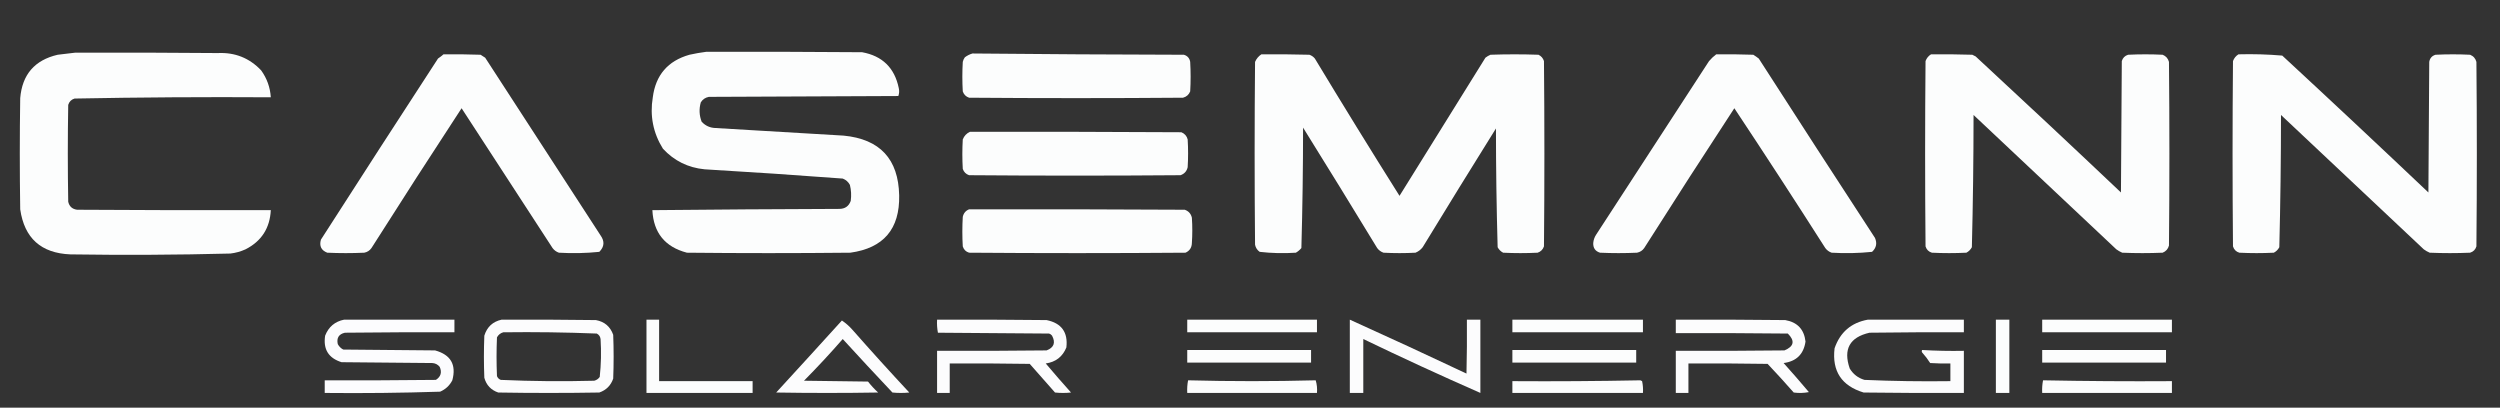
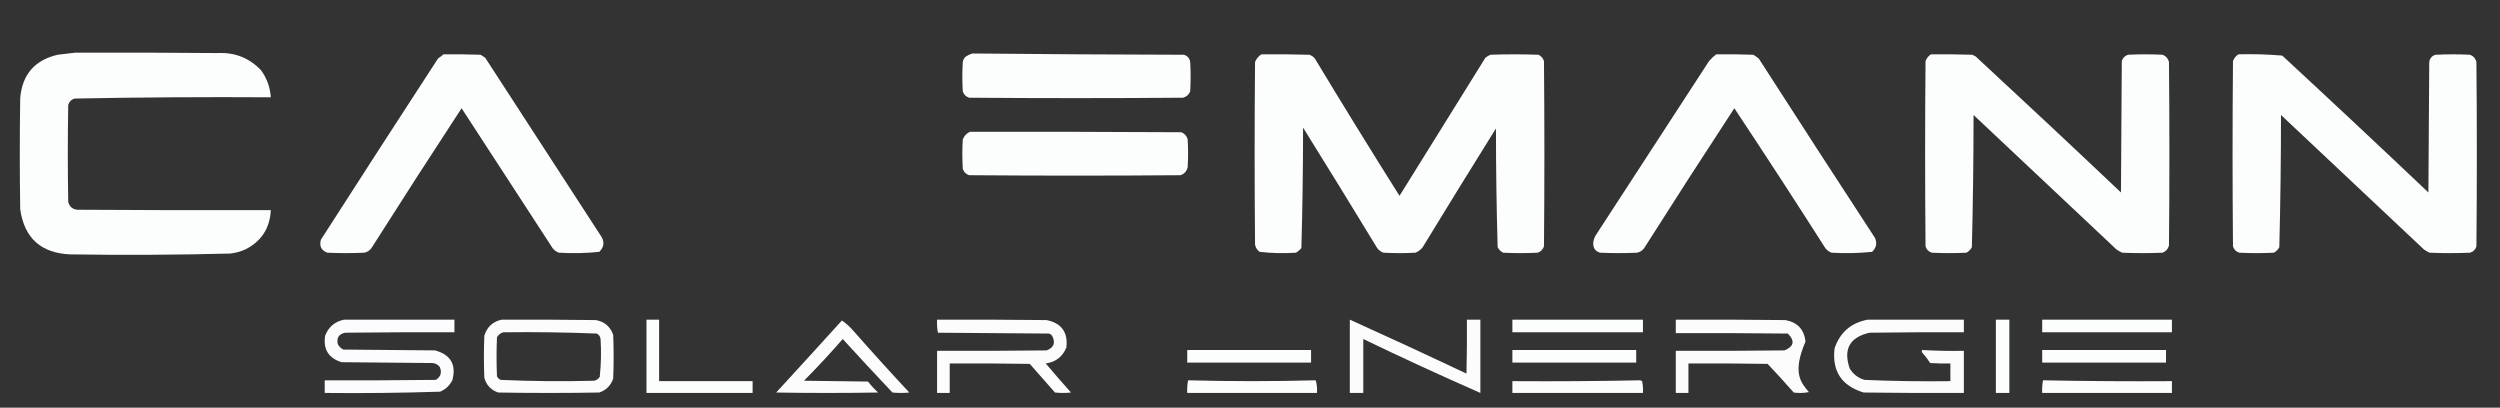
<svg xmlns="http://www.w3.org/2000/svg" style="shape-rendering:geometricPrecision; text-rendering:geometricPrecision; image-rendering:optimizeQuality; fill-rule:evenodd; clip-rule:evenodd" height="484px" width="2968px" version="1.1">
  <rect width="100%" height="100%" fill="#333333" stroke="none" />
  <g>
-     <path d="M 838.5,61.5 C 900.168,61.333 961.834,61.5 1023.5,62C 1047.54,66.378 1062.04,80.544 1067,104.5C 1067.78,107.76 1067.62,110.927 1066.5,114C 991.5,114.333 916.5,114.667 841.5,115C 837.336,115.823 834.169,117.99 832,121.5C 829.765,129.3 830.098,136.967 833,144.5C 837.415,149.289 842.915,151.789 849.5,152C 900.172,154.926 950.838,157.926 1001.5,161C 1044.63,165.128 1066.63,188.795 1067.5,232C 1068.27,271.896 1048.93,294.563 1009.5,300C 944.833,300.667 880.167,300.667 815.5,300C 789.49,293.159 775.823,276.326 774.5,249.5C 848.495,248.74 922.495,248.24 996.5,248C 1003.21,247.957 1007.71,244.79 1010,238.5C 1010.87,232.083 1010.54,225.749 1009,219.5C 1007.11,215.942 1004.27,213.442 1000.5,212C 945.883,207.891 891.216,204.225 836.5,201C 816.82,199.076 800.32,190.91 787,176.5C 775.38,157.801 771.38,137.468 775,115.5C 778.404,89.096 792.904,72.263 818.5,65C 825.257,63.502 831.923,62.335 838.5,61.5 Z" fill="#fcfdfd" style="opacity:1" />
-   </g>
+     </g>
  <g>
    <path d="M 89.5,62.5 C 145.834,62.333 202.168,62.5 258.5,63C 278.929,62.024 296.096,68.858 310,83.5C 316.901,93.035 320.734,103.701 321.5,115.5C 243.789,115.012 166.122,115.512 88.5,117C 84.693,118.14 82.193,120.64 81,124.5C 80.333,162.833 80.333,201.167 81,239.5C 82.265,245.062 85.765,248.228 91.5,249C 168.166,249.5 244.833,249.667 321.5,249.5C 320.409,270.871 310.409,286.371 291.5,296C 285.765,298.601 279.765,300.267 273.5,301C 210.189,302.633 146.855,302.967 83.5,302C 48.755,300.571 28.921,282.737 24,248.5C 23.333,204.5 23.333,160.5 24,116.5C 26.35,88.487 41.183,71.32 68.5,65C 75.64,64.098 82.64,63.265 89.5,62.5 Z" fill="#fcfdfd" style="opacity:1" />
  </g>
  <g>
    <path d="M 1154.5,63.5 C 1238.14,64.325 1321.81,64.825 1405.5,65C 1409.77,66.27 1412.27,69.104 1413,73.5C 1413.67,85.167 1413.67,96.833 1413,108.5C 1411.41,112.428 1408.57,114.928 1404.5,116C 1319.83,116.667 1235.17,116.667 1150.5,116C 1146.76,114.719 1144.26,112.219 1143,108.5C 1142.33,96.833 1142.33,85.167 1143,73.5C 1143.45,71.481 1144.28,69.648 1145.5,68C 1148.32,65.921 1151.32,64.421 1154.5,63.5 Z" fill="#fcfdfd" style="opacity:1" />
  </g>
  <g>
    <path d="M 526.5,64.5 C 541.17,64.333 555.837,64.5 570.5,65C 572.333,66.167 574.167,67.333 576,68.5C 621.667,138.833 667.333,209.167 713,279.5C 718,286.477 717.5,292.977 711.5,299C 695.567,300.621 679.567,300.954 663.5,300C 660.438,298.939 657.938,297.106 656,294.5C 620,239.167 584,183.833 548,128.5C 511.939,183.565 476.273,238.898 441,294.5C 438.9,297.467 436.066,299.3 432.5,300C 417.833,300.667 403.167,300.667 388.5,300C 381.352,297.202 378.852,292.036 381,284.5C 427.084,212.663 473.417,140.996 520,69.5C 522.326,67.934 524.492,66.268 526.5,64.5 Z" fill="#fcfdfd" style="opacity:1" />
  </g>
  <g>
    <path d="M 1497.5,64.5 C 1516.5,64.333 1535.5,64.5 1554.5,65C 1557.1,65.883 1559.27,67.383 1561,69.5C 1594,124.168 1627.5,178.501 1661.5,232.5C 1695.5,177.833 1729.5,123.167 1763.5,68.5C 1765.34,67.081 1767.34,65.914 1769.5,65C 1788.5,64.333 1807.5,64.333 1826.5,65C 1829.73,66.563 1831.9,69.063 1833,72.5C 1833.67,145.833 1833.67,219.167 1833,292.5C 1831.72,296.237 1829.22,298.737 1825.5,300C 1811.83,300.667 1798.17,300.667 1784.5,300C 1781.67,298.5 1779.5,296.333 1778,293.5C 1776.68,246.559 1776.01,199.559 1776,152.5C 1746.75,199.333 1717.75,246.333 1689,293.5C 1686.74,296.433 1683.9,298.6 1680.5,300C 1667.83,300.667 1655.17,300.667 1642.5,300C 1639.44,298.939 1636.94,297.106 1635,294.5C 1605.92,246.666 1576.58,198.999 1547,151.5C 1546.99,199.225 1546.32,246.892 1545,294.5C 1543.13,296.709 1540.96,298.542 1538.5,300C 1524.07,300.965 1509.74,300.632 1495.5,299C 1492.53,296.9 1490.7,294.066 1490,290.5C 1489.33,218.167 1489.33,145.833 1490,73.5C 1491.64,69.7 1494.14,66.7 1497.5,64.5 Z" fill="#fcfdfd" style="opacity:1" />
  </g>
  <g>
    <path d="M 2037.5,64.5 C 2052.17,64.333 2066.84,64.5 2081.5,65C 2083.75,66.377 2085.92,67.877 2088,69.5C 2133.75,140.67 2179.75,211.67 2226,282.5C 2228.71,288.847 2227.55,294.347 2222.5,299C 2206.57,300.621 2190.57,300.954 2174.5,300C 2171.44,298.939 2168.94,297.106 2167,294.5C 2131.5,238.826 2095.5,183.492 2059,128.5C 2022.94,183.565 1987.27,238.898 1952,294.5C 1949.9,297.467 1947.07,299.3 1943.5,300C 1928.83,300.667 1914.17,300.667 1899.5,300C 1893.92,298.242 1891.25,294.409 1891.5,288.5C 1891.8,284.886 1892.97,281.552 1895,278.5C 1939.67,209.833 1984.33,141.167 2029,72.5C 2031.58,69.479 2034.41,66.812 2037.5,64.5 Z" fill="#fcfdfd" style="opacity:1" />
  </g>
  <g>
    <path d="M 2292.5,64.5 C 2308.84,64.333 2325.17,64.5 2341.5,65C 2342.83,65.667 2344.17,66.333 2345.5,67C 2403.3,120.467 2460.8,174.3 2518,228.5C 2518.33,176.5 2518.67,124.5 2519,72.5C 2520.17,68.667 2522.67,66.167 2526.5,65C 2540.17,64.333 2553.83,64.333 2567.5,65C 2571.43,66.593 2573.93,69.427 2575,73.5C 2575.67,146.167 2575.67,218.833 2575,291.5C 2573.93,295.573 2571.43,298.407 2567.5,300C 2551.5,300.667 2535.5,300.667 2519.5,300C 2517,298.92 2514.67,297.586 2512.5,296C 2456,242.833 2399.5,189.667 2343,136.5C 2342.98,188.87 2342.31,241.204 2341,293.5C 2339.5,296.333 2337.33,298.5 2334.5,300C 2320.83,300.667 2307.17,300.667 2293.5,300C 2289.67,298.833 2287.17,296.333 2286,292.5C 2285.33,219.167 2285.33,145.833 2286,72.5C 2287.3,69.039 2289.47,66.372 2292.5,64.5 Z" fill="#fcfdfd" style="opacity:1" />
  </g>
  <g>
    <path d="M 2657.5,64.5 C 2674.93,64.028 2692.26,64.528 2709.5,66C 2767.63,119.8 2825.47,173.967 2883,228.5C 2883.33,176.833 2883.67,125.167 2884,73.5C 2884.73,69.104 2887.23,66.27 2891.5,65C 2905.17,64.333 2918.83,64.333 2932.5,65C 2936.43,66.593 2938.93,69.427 2940,73.5C 2940.67,146.5 2940.67,219.5 2940,292.5C 2938.83,296.333 2936.33,298.833 2932.5,300C 2916.5,300.667 2900.5,300.667 2884.5,300C 2882,298.92 2879.67,297.586 2877.5,296C 2821,242.833 2764.5,189.667 2708,136.5C 2707.98,188.87 2707.31,241.204 2706,293.5C 2704.5,296.333 2702.33,298.5 2699.5,300C 2685.83,300.667 2672.17,300.667 2658.5,300C 2654.67,298.833 2652.17,296.333 2651,292.5C 2650.33,219.167 2650.33,145.833 2651,72.5C 2652.3,69.039 2654.47,66.372 2657.5,64.5 Z" fill="#fcfdfd" style="opacity:1" />
  </g>
  <g>
    <path d="M 1151.5,156.5 C 1235.17,156.333 1318.83,156.5 1402.5,157C 1406.43,158.593 1408.93,161.427 1410,165.5C 1410.67,176.5 1410.67,187.5 1410,198.5C 1408.93,203.235 1406.1,206.402 1401.5,208C 1317.83,208.667 1234.17,208.667 1150.5,208C 1146.78,206.737 1144.28,204.237 1143,200.5C 1142.33,188.833 1142.33,177.167 1143,165.5C 1144.71,161.29 1147.55,158.29 1151.5,156.5 Z" fill="#fcfdfd" style="opacity:1" />
  </g>
  <g>
-     <path d="M 1150.5,248.5 C 1235.83,248.333 1321.17,248.5 1406.5,249C 1411.1,250.598 1413.93,253.765 1415,258.5C 1415.67,268.5 1415.67,278.5 1415,288.5C 1414.88,293.902 1412.38,297.736 1407.5,300C 1321.83,300.667 1236.17,300.667 1150.5,300C 1146.67,298.833 1144.17,296.333 1143,292.5C 1142.33,280.833 1142.33,269.167 1143,257.5C 1143.96,253.129 1146.46,250.129 1150.5,248.5 Z" fill="#fcfdfd" style="opacity:1" />
-   </g>
+     </g>
  <g>
    <path d="M 408.5,379.5 C 452.167,379.5 495.833,379.5 539.5,379.5C 539.5,384.5 539.5,389.5 539.5,394.5C 496.165,394.333 452.832,394.5 409.5,395C 402.248,396.665 399.414,401.165 401,408.5C 402.5,411.333 404.667,413.5 407.5,415C 443.833,415.333 480.167,415.667 516.5,416C 535.137,421.114 541.97,432.948 537,451.5C 533.777,457.723 528.943,462.223 522.5,465C 476.88,466.48 431.214,466.98 385.5,466.5C 385.5,461.5 385.5,456.5 385.5,451.5C 429.501,451.667 473.501,451.5 517.5,451C 523.388,447.153 524.888,441.987 522,435.5C 519.806,432.819 516.973,431.319 513.5,431C 477.5,430.667 441.5,430.333 405.5,430C 390.004,425.154 383.504,414.654 386,398.5C 390.093,388.049 397.593,381.716 408.5,379.5 Z" fill="#fcfcfe" style="opacity:1" />
  </g>
  <g>
    <path d="M 595.5,379.5 C 632.835,379.333 670.168,379.5 707.5,380C 717.717,381.884 724.55,387.718 728,397.5C 728.667,414.833 728.667,432.167 728,449.5C 725.167,457.667 719.667,463.167 711.5,466C 671.5,466.667 631.5,466.667 591.5,466C 582.895,463.062 577.395,457.229 575,448.5C 574.333,431.833 574.333,415.167 575,398.5C 578.188,388.143 585.021,381.809 595.5,379.5 Z M 597.5,394.5 C 634.561,394.019 671.561,394.519 708.5,396C 711.094,397.339 712.594,399.506 713,402.5C 713.951,417.568 713.617,432.568 712,447.5C 710.387,449.777 708.22,451.277 705.5,452C 668.44,452.981 631.44,452.648 594.5,451C 592.333,450.167 590.833,448.667 590,446.5C 589.333,431.167 589.333,415.833 590,400.5C 591.707,397.41 594.207,395.41 597.5,394.5 Z" fill="#fcfcfd" style="opacity:1" />
  </g>
  <g>
    <path d="M 767.5,379.5 C 772.5,379.5 777.5,379.5 782.5,379.5C 782.5,403.833 782.5,428.167 782.5,452.5C 819.5,452.5 856.5,452.5 893.5,452.5C 893.5,457.167 893.5,461.833 893.5,466.5C 851.5,466.5 809.5,466.5 767.5,466.5C 767.5,437.5 767.5,408.5 767.5,379.5 Z" fill="#fcfdfd" style="opacity:1" />
  </g>
  <g>
    <path d="M 1112.5,379.5 C 1155.83,379.333 1199.17,379.5 1242.5,380C 1260.24,383.634 1268.07,394.467 1266,412.5C 1261.51,423.504 1253.34,429.838 1241.5,431.5C 1251.31,443.148 1261.31,454.648 1271.5,466C 1265.17,466.667 1258.83,466.667 1252.5,466C 1242.5,454.667 1232.5,443.333 1222.5,432C 1190.84,431.5 1159.17,431.333 1127.5,431.5C 1127.5,443.167 1127.5,454.833 1127.5,466.5C 1122.5,466.5 1117.5,466.5 1112.5,466.5C 1112.5,449.833 1112.5,433.167 1112.5,416.5C 1155.83,416.667 1199.17,416.5 1242.5,416C 1251.25,412.663 1253.42,406.829 1249,398.5C 1248.1,397.299 1246.93,396.465 1245.5,396C 1201.5,395.667 1157.5,395.333 1113.5,395C 1112.53,389.928 1112.2,384.762 1112.5,379.5 Z" fill="#fcfcfd" style="opacity:1" />
  </g>
  <g>
-     <path d="M 1409.5,379.5 C 1460.83,379.5 1512.17,379.5 1563.5,379.5C 1563.5,384.5 1563.5,389.5 1563.5,394.5C 1512.17,394.5 1460.83,394.5 1409.5,394.5C 1409.5,389.5 1409.5,384.5 1409.5,379.5 Z" fill="#fcfdfd" style="opacity:1" />
-   </g>
+     </g>
  <g>
    <path d="M 1602.5,379.5 C 1648.87,400.436 1695.04,421.769 1741,443.5C 1741.5,422.169 1741.67,400.836 1741.5,379.5C 1746.83,379.5 1752.17,379.5 1757.5,379.5C 1757.5,408.5 1757.5,437.5 1757.5,466.5C 1710.86,446.014 1664.52,424.681 1618.5,402.5C 1618.48,423.557 1618.48,444.89 1618.5,466.5C 1613.17,466.5 1607.83,466.5 1602.5,466.5C 1602.5,437.5 1602.5,408.5 1602.5,379.5 Z" fill="#fcfcfd" style="opacity:1" />
  </g>
  <g>
    <path d="M 1795.5,379.5 C 1847.17,379.5 1898.83,379.5 1950.5,379.5C 1950.5,384.5 1950.5,389.5 1950.5,394.5C 1898.83,394.5 1847.17,394.5 1795.5,394.5C 1795.5,389.5 1795.5,384.5 1795.5,379.5 Z" fill="#fcfdfd" style="opacity:1" />
  </g>
  <g>
-     <path d="M 1989.5,379.5 C 2032.83,379.333 2076.17,379.5 2119.5,380C 2133.87,382.538 2141.87,391.038 2143.5,405.5C 2141.3,420.535 2132.63,429.035 2117.5,431C 2127.69,442.352 2137.69,453.852 2147.5,465.5C 2141.53,466.664 2135.53,466.83 2129.5,466C 2119.4,454.477 2109.07,443.144 2098.5,432C 2067.17,431.5 2035.84,431.333 2004.5,431.5C 2004.5,443.167 2004.5,454.833 2004.5,466.5C 1999.5,466.5 1994.5,466.5 1989.5,466.5C 1989.5,449.833 1989.5,433.167 1989.5,416.5C 2032.5,416.667 2075.5,416.5 2118.5,416C 2129.85,411.288 2131.18,404.621 2122.5,396C 2078.17,395.5 2033.83,395.333 1989.5,395.5C 1989.5,390.167 1989.5,384.833 1989.5,379.5 Z" fill="#fcfcfd" style="opacity:1" />
+     <path d="M 1989.5,379.5 C 2032.83,379.333 2076.17,379.5 2119.5,380C 2133.87,382.538 2141.87,391.038 2143.5,405.5C 2127.69,442.352 2137.69,453.852 2147.5,465.5C 2141.53,466.664 2135.53,466.83 2129.5,466C 2119.4,454.477 2109.07,443.144 2098.5,432C 2067.17,431.5 2035.84,431.333 2004.5,431.5C 2004.5,443.167 2004.5,454.833 2004.5,466.5C 1999.5,466.5 1994.5,466.5 1989.5,466.5C 1989.5,449.833 1989.5,433.167 1989.5,416.5C 2032.5,416.667 2075.5,416.5 2118.5,416C 2129.85,411.288 2131.18,404.621 2122.5,396C 2078.17,395.5 2033.83,395.333 1989.5,395.5C 1989.5,390.167 1989.5,384.833 1989.5,379.5 Z" fill="#fcfcfd" style="opacity:1" />
  </g>
  <g>
    <path d="M 2217.5,379.5 C 2255.5,379.5 2293.5,379.5 2331.5,379.5C 2331.5,384.5 2331.5,389.5 2331.5,394.5C 2294.17,394.333 2256.83,394.5 2219.5,395C 2195.92,400.388 2188.09,414.555 2196,437.5C 2200.09,444.262 2205.93,448.762 2213.5,451C 2247.46,452.465 2281.46,452.965 2315.5,452.5C 2315.5,445.5 2315.5,438.5 2315.5,431.5C 2307.49,431.666 2299.49,431.5 2291.5,431C 2288.7,426.564 2285.53,422.397 2282,418.5C 2281.33,417.5 2281.33,416.5 2282,415.5C 2298.42,416.492 2314.92,416.825 2331.5,416.5C 2331.5,433.167 2331.5,449.833 2331.5,466.5C 2291.83,466.667 2252.17,466.5 2212.5,466C 2186.29,458.072 2174.79,440.572 2178,413.5C 2184.59,394.4 2197.76,383.067 2217.5,379.5 Z" fill="#fcfcfd" style="opacity:1" />
  </g>
  <g>
    <path d="M 2369.5,379.5 C 2374.83,379.5 2380.17,379.5 2385.5,379.5C 2385.5,408.5 2385.5,437.5 2385.5,466.5C 2380.17,466.5 2374.83,466.5 2369.5,466.5C 2369.5,437.5 2369.5,408.5 2369.5,379.5 Z" fill="#fcfdfd" style="opacity:1" />
  </g>
  <g>
    <path d="M 2424.5,379.5 C 2475.83,379.5 2527.17,379.5 2578.5,379.5C 2578.5,384.5 2578.5,389.5 2578.5,394.5C 2527.17,394.5 2475.83,394.5 2424.5,394.5C 2424.5,389.5 2424.5,384.5 2424.5,379.5 Z" fill="#fcfdfd" style="opacity:1" />
  </g>
  <g>
    <path d="M 999.5,380.5 C 1004.07,383.563 1008.24,387.23 1012,391.5C 1034.13,416.632 1056.63,441.466 1079.5,466C 1072.83,466.667 1066.17,466.667 1059.5,466C 1039.62,444.958 1019.95,423.791 1000.5,402.5C 985.718,419.451 970.384,435.951 954.5,452C 979.833,452.333 1005.17,452.667 1030.5,453C 1034.13,457.634 1038.13,461.967 1042.5,466C 1002.17,466.667 961.833,466.667 921.5,466C 947.624,437.563 973.624,409.063 999.5,380.5 Z" fill="#fcfcfd" style="opacity:1" />
  </g>
  <g>
    <path d="M 1409.5,415.5 C 1458.5,415.5 1507.5,415.5 1556.5,415.5C 1556.5,420.5 1556.5,425.5 1556.5,430.5C 1507.5,430.5 1458.5,430.5 1409.5,430.5C 1409.5,425.5 1409.5,420.5 1409.5,415.5 Z" fill="#fcfdfd" style="opacity:1" />
  </g>
  <g>
    <path d="M 1795.5,415.5 C 1844.5,415.5 1893.5,415.5 1942.5,415.5C 1942.5,420.5 1942.5,425.5 1942.5,430.5C 1893.5,430.5 1844.5,430.5 1795.5,430.5C 1795.5,425.5 1795.5,420.5 1795.5,415.5 Z" fill="#fcfdfd" style="opacity:1" />
  </g>
  <g>
    <path d="M 2424.5,415.5 C 2473.5,415.5 2522.5,415.5 2571.5,415.5C 2571.5,420.5 2571.5,425.5 2571.5,430.5C 2522.5,430.5 2473.5,430.5 2424.5,430.5C 2424.5,425.5 2424.5,420.5 2424.5,415.5 Z" fill="#fcfdfd" style="opacity:1" />
  </g>
  <g>
    <path d="M 1410.5,451.5 C 1461,452.831 1511.5,452.831 1562,451.5C 1563.44,456.309 1563.94,461.309 1563.5,466.5C 1512.17,466.5 1460.83,466.5 1409.5,466.5C 1409.22,461.405 1409.55,456.405 1410.5,451.5 Z" fill="#fcfdfd" style="opacity:1" />
  </g>
  <g>
    <path d="M 1947.5,451.5 C 1948.15,451.804 1948.82,452.137 1949.5,452.5C 1950.49,457.12 1950.83,461.786 1950.5,466.5C 1898.83,466.5 1847.17,466.5 1795.5,466.5C 1795.5,461.833 1795.5,457.167 1795.5,452.5C 1846.34,452.832 1897,452.499 1947.5,451.5 Z" fill="#fcfdfd" style="opacity:1" />
  </g>
  <g>
    <path d="M 2425.5,451.5 C 2476.43,452.495 2527.43,452.828 2578.5,452.5C 2578.5,457.167 2578.5,461.833 2578.5,466.5C 2527.17,466.5 2475.83,466.5 2424.5,466.5C 2424.22,461.405 2424.55,456.405 2425.5,451.5 Z" fill="#fcfdfd" style="opacity:1" />
  </g>
</svg>